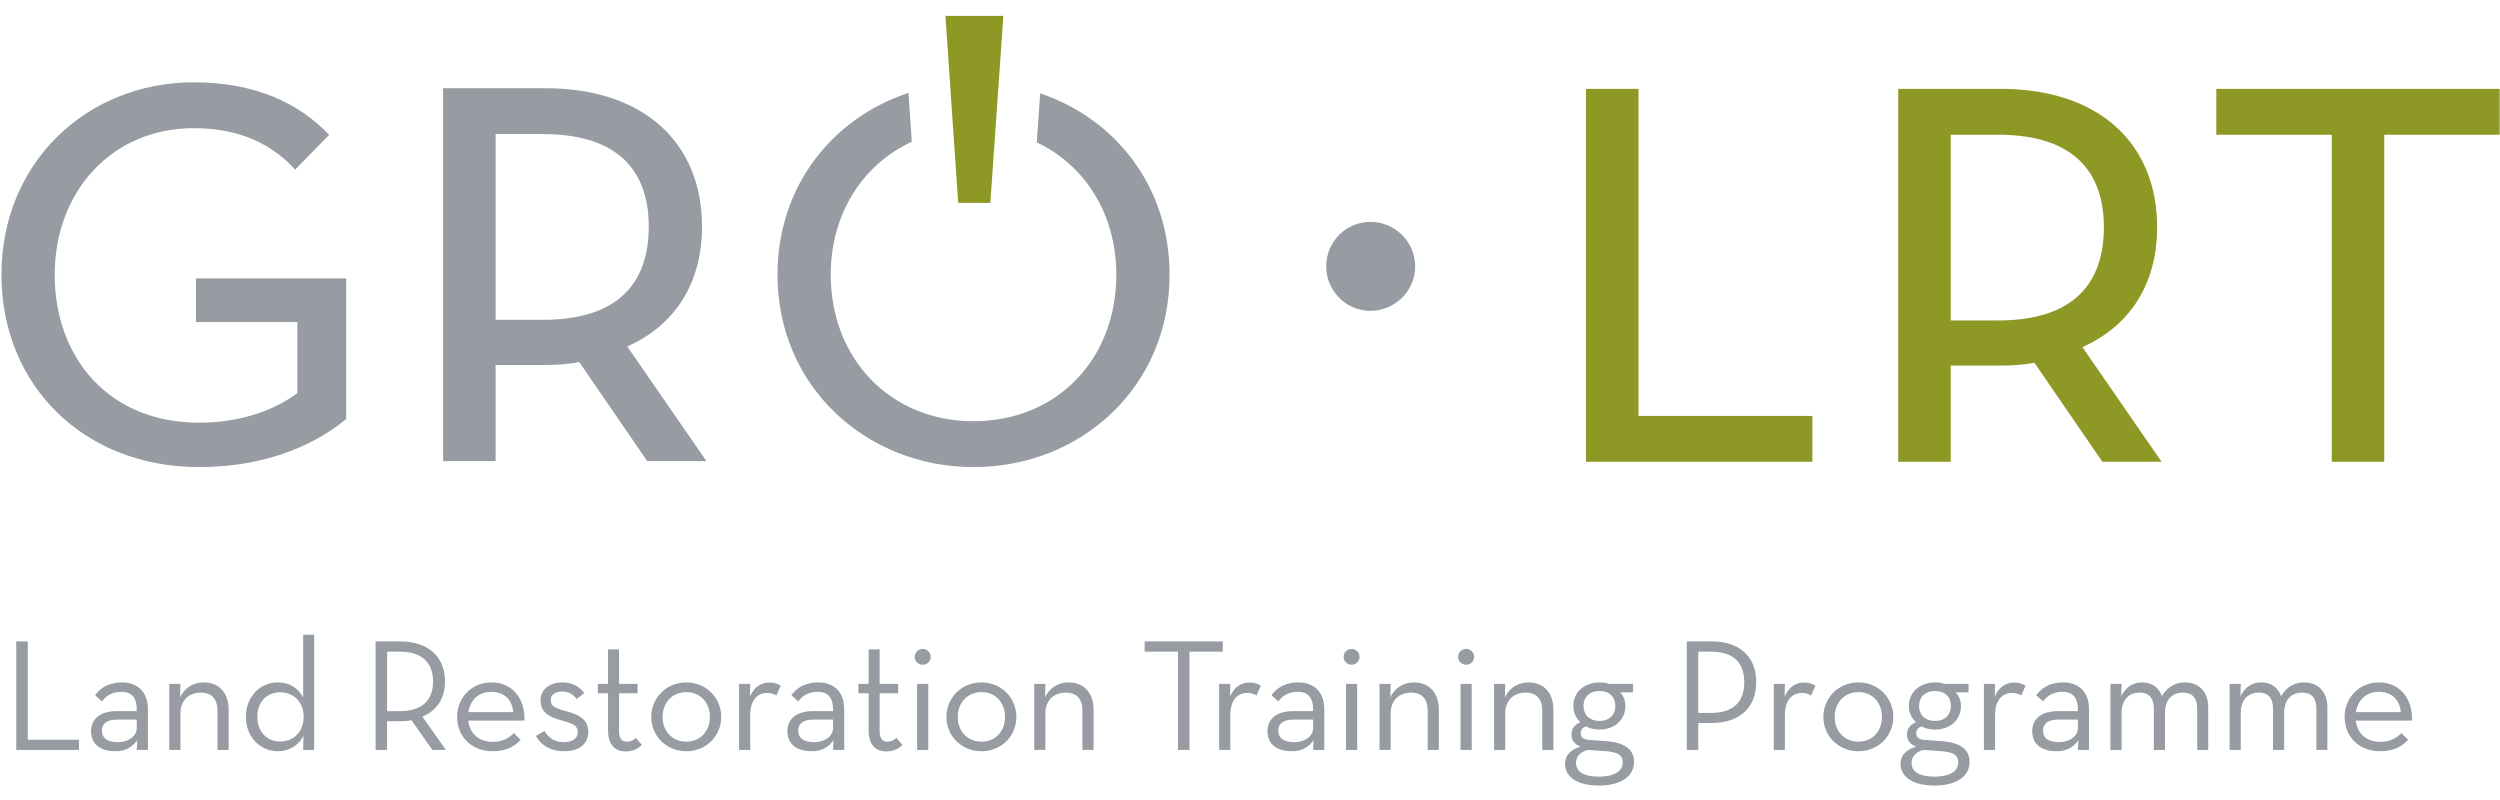
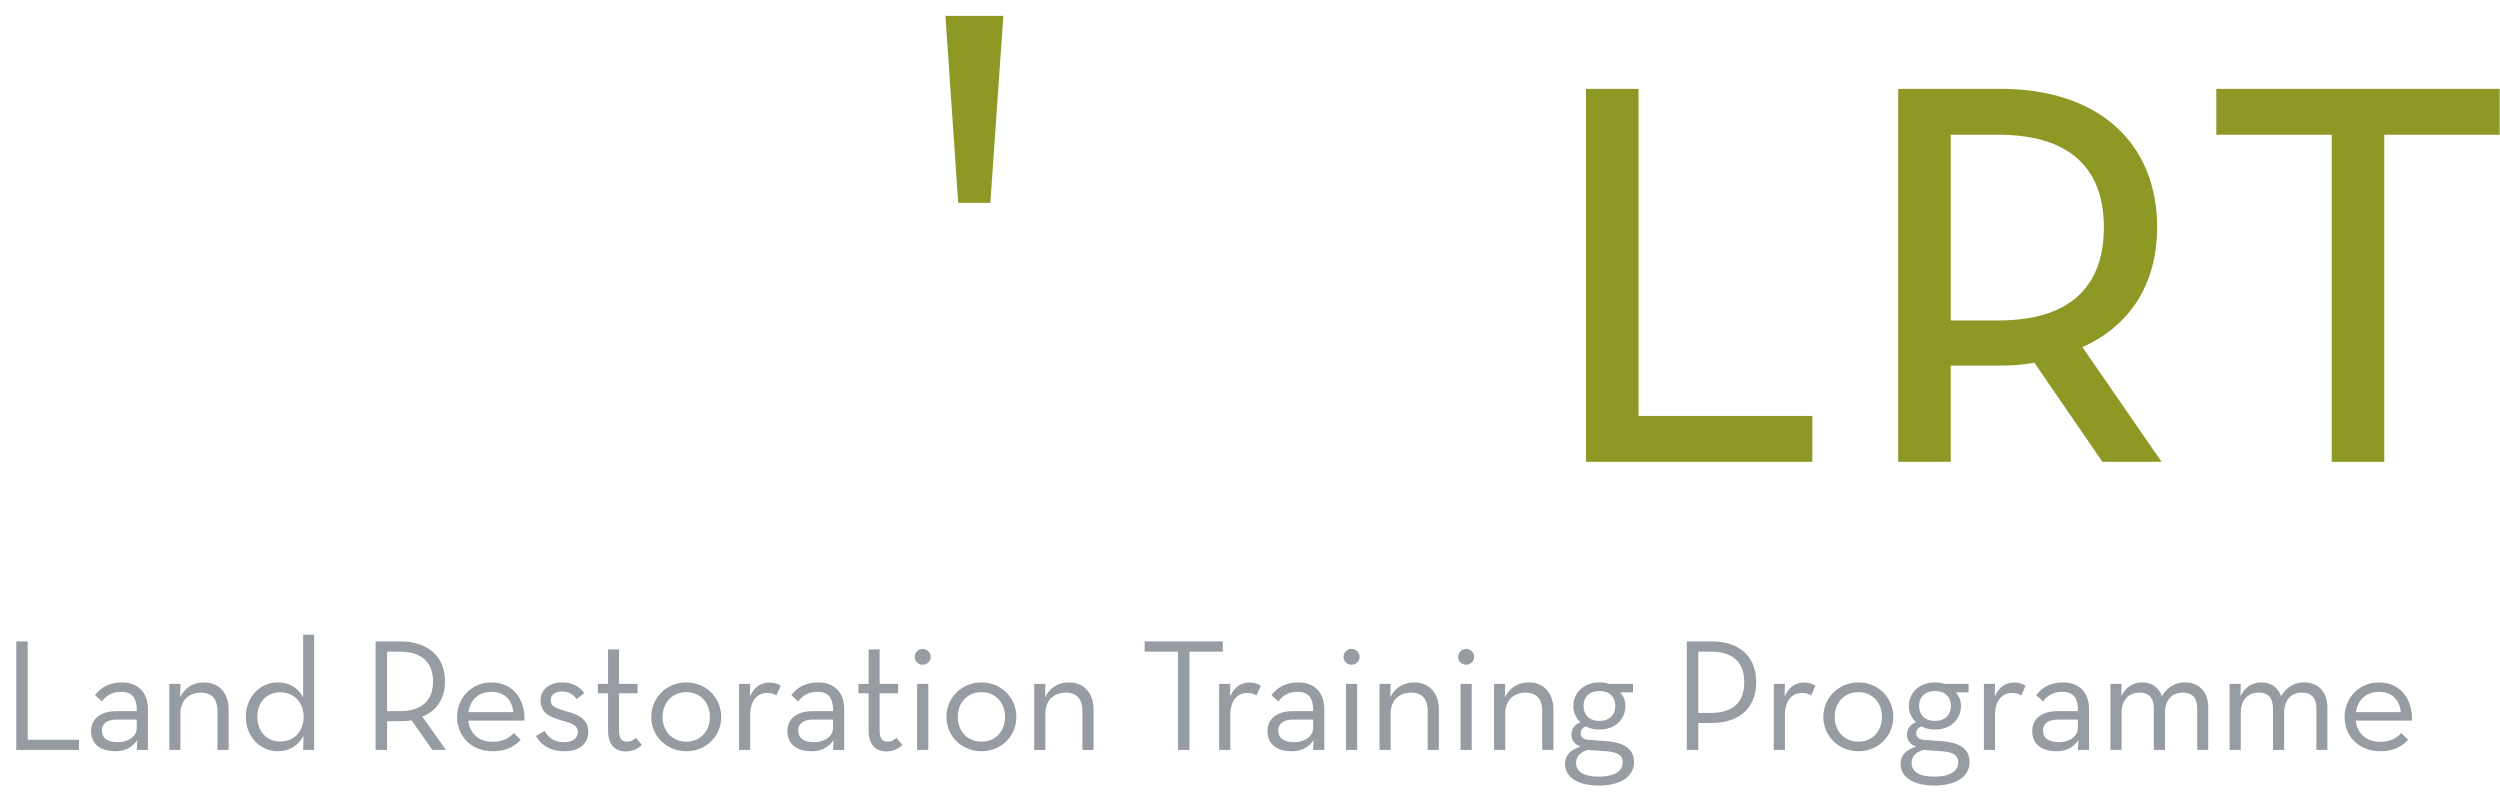
<svg xmlns="http://www.w3.org/2000/svg" width="225" height="72" viewBox="0 0 522 161" fill="none">
  <path d="M491.925 145.671c.367-2.532 2.132-4.232 4.764-4.232 2.899 0 4.398 1.866 4.598 4.232h-9.362zm-.033 1.766h11.727c.166-4.565-2.499-7.964-6.93-7.964-4.031 0-7.129 3.166-7.129 7.198s2.931 7.164 7.462 7.164c2.699 0 4.531-.966 5.797-2.399l-1.432-1.399c-.9.999-2.299 1.832-4.365 1.832-3.031 0-4.83-1.799-5.13-4.432zm-26.353 6.132h2.333v-7.731c0-2.733 1.532-4.232 3.731-4.232 2.132 0 2.998 1.233 2.998 3.432v8.531h2.332v-7.731c0-2.733 1.499-4.232 3.698-4.232 2.166 0 3.032 1.233 3.032 3.432v8.531h2.299v-8.831c0-3.266-1.866-5.265-4.898-5.265-1.999 0-3.731 1.033-4.764 2.899-.599-1.733-1.999-2.899-4.164-2.899-1.933 0-3.432 1.033-4.331 2.899l.067-2.599h-2.333v13.796zm-24.883 0h2.332v-7.731c0-2.733 1.533-4.232 3.732-4.232 2.132 0 2.998 1.233 2.998 3.432v8.531h2.332v-7.731c0-2.733 1.499-4.232 3.698-4.232 2.166 0 3.032 1.233 3.032 3.432v8.531h2.298v-8.831c0-3.266-1.865-5.265-4.897-5.265-1.999 0-3.731 1.033-4.764 2.899-.6-1.733-1.999-2.899-4.164-2.899-1.933 0-3.432 1.033-4.331 2.899l.066-2.599h-2.332v13.796zm-6.796-6.332v1.733c0 1.8-1.799 2.966-3.931 2.966-2.166 0-3.332-.833-3.332-2.399 0-1.666 1.366-2.3 3.132-2.3h4.131zm0-1.766h-4.298c-2.898 0-5.23 1.333-5.23 4.166 0 2.865 2.132 4.198 5.064 4.198 2.198 0 3.631-.933 4.564-2.332l-.1 2.066h2.332v-8.464c0-3.832-2.332-5.632-5.397-5.632-2.632 0-4.431 1.033-5.631 2.666l1.433 1.3c.866-1.167 2.099-2 4.031-2 2.032 0 3.232 1.033 3.232 3.699v.333zm-19.623 8.098h2.332v-7.265c0-3.232 1.599-4.632 3.565-4.632.866 0 1.466.234 1.899.534l.899-2.033c-.633-.433-1.366-.667-2.398-.667-1.633 0-3.165.867-4.031 2.966l.066-2.699h-2.332v13.796zm-12.66 0l3.465.233c2.932.2 3.831.866 3.831 2.399 0 1.867-1.865 2.933-4.964 2.933-3.198 0-4.764-1.033-4.764-2.866 0-1.4.967-2.266 2.432-2.699zm2.466-6.065c-2.099 0-3.332-1.266-3.332-3.133 0-1.866 1.233-3.099 3.332-3.099 2.065 0 3.298 1.233 3.298 3.099 0 1.867-1.233 3.133-3.298 3.133zm1.999-7.731c-.6-.2-1.266-.3-1.966-.3-3.198 0-5.497 2.033-5.497 4.898 0 1.367.533 2.566 1.499 3.4-1.166.466-1.899 1.366-1.899 2.532 0 1.2.633 2.133 1.933 2.566-1.933.6-3.266 1.699-3.266 3.599 0 2.766 2.632 4.532 7.063 4.532 4.565 0 7.33-1.9 7.33-4.899 0-2.632-1.866-4.065-5.797-4.365l-3.532-.267c-1.166-.066-1.798-.499-1.798-1.399 0-.667.399-1.2 1.132-1.4.8.433 1.766.633 2.832.633 3.198 0 5.364-2.099 5.364-4.932 0-1.133-.4-2.099-1.1-2.832h2.699v-1.766h-4.997zm-17.991 12.063c-2.965 0-4.964-2.199-4.964-5.165s1.999-5.165 4.964-5.165c2.932 0 4.898 2.199 4.898 5.165s-1.966 5.165-4.898 5.165zm0 1.999c4.098 0 7.263-3.132 7.263-7.164s-3.165-7.198-7.263-7.198c-4.131 0-7.329 3.166-7.329 7.198s3.198 7.164 7.329 7.164zm-17.69-.266h2.332v-7.265c0-3.232 1.599-4.632 3.565-4.632.866 0 1.466.234 1.899.534l.899-2.033c-.633-.433-1.366-.667-2.399-.667-1.632 0-3.165.867-4.031 2.966l.067-2.699h-2.332v13.796zm-15.758-7.731v-12.796h2.598c5.098 0 6.997 2.665 6.997 6.398 0 3.732-1.899 6.398-6.997 6.398h-2.598zm-2.399 7.731h2.399v-5.632h2.732c6.196 0 9.361-3.499 9.361-8.497 0-5.099-3.165-8.531-9.361-8.531h-5.131v22.66zm-20.689 0l3.465.233c2.932.2 3.831.866 3.831 2.399 0 1.866-1.865 2.933-4.964 2.933-3.198 0-4.764-1.033-4.764-2.866 0-1.4.966-2.266 2.432-2.699zm2.465-6.065c-2.098 0-3.331-1.266-3.331-3.133 0-1.866 1.233-3.099 3.331-3.099 2.066 0 3.299 1.233 3.299 3.099 0 1.867-1.233 3.133-3.299 3.133zm2-7.731c-.6-.2-1.266-.3-1.966-.3-3.198 0-5.497 2.033-5.497 4.898 0 1.367.533 2.566 1.499 3.4-1.166.466-1.899 1.366-1.899 2.532 0 1.2.633 2.133 1.932 2.566-1.932.6-3.265 1.699-3.265 3.599 0 2.766 2.632 4.532 7.063 4.532 4.564 0 7.33-1.9 7.33-4.899 0-2.632-1.866-4.065-5.797-4.365l-3.532-.267c-1.166-.066-1.799-.499-1.799-1.399 0-.667.4-1.2 1.133-1.4.799.433 1.766.633 2.832.633 3.198 0 5.364-2.099 5.364-4.932 0-1.133-.4-2.099-1.1-2.832h2.699v-1.766h-4.997zm-24.021 13.796h2.332v-7.598c0-2.733 1.732-4.365 4.298-4.365 2.299 0 3.431 1.399 3.431 3.832v8.131h2.332v-8.398c0-3.599-2.099-5.698-5.163-5.698-2.233 0-4.065 1.166-4.964 3.132l.066-2.832h-2.332v13.796zm-6.996 0h2.332v-13.796h-2.332v13.796zm1.166-17.795c.866 0 1.666-.666 1.666-1.633 0-.966-.8-1.666-1.666-1.666-.866 0-1.666.7-1.666 1.666 0 .967.8 1.633 1.666 1.633zm-18.09 17.795h2.332v-7.598c0-2.733 1.732-4.365 4.297-4.365 2.299 0 3.432 1.399 3.432 3.832v8.131h2.332v-8.398c0-3.599-2.099-5.698-5.164-5.698-2.232 0-4.064 1.166-4.964 3.132l.067-2.832h-2.332v13.796zm-6.997 0h2.333v-13.796h-2.333v13.796zm1.167-17.795c.866 0 1.665-.666 1.665-1.633a1.67 1.67 0 00-1.665-1.666c-.867 0-1.666.7-1.666 1.666 0 .967.799 1.633 1.666 1.633zm-8.029 11.463v1.733c0 1.8-1.799 2.966-3.932 2.966-2.165 0-3.331-.833-3.331-2.399 0-1.667 1.366-2.3 3.131-2.3h4.132zm0-1.766h-4.298c-2.899 0-5.231 1.333-5.231 4.166 0 2.865 2.133 4.198 5.064 4.198 2.199 0 3.632-.933 4.565-2.332l-.1 2.066h2.332v-8.464c0-3.833-2.332-5.632-5.397-5.632-2.632 0-4.431 1.033-5.631 2.666l1.433 1.299c.866-1.166 2.099-1.999 4.031-1.999 2.032 0 3.231 1.033 3.231 3.699l.001.333zm-19.623 8.098h2.332v-7.265c0-3.232 1.599-4.632 3.565-4.632.866 0 1.466.234 1.899.533l.899-2.032c-.633-.434-1.366-.667-2.399-.667-1.632 0-3.164.867-4.031 2.966l.067-2.699h-2.332v13.796zm-8.595 0h2.398v-20.527h6.963v-2.133h-16.324v2.133h6.963v20.527zm-30.018 0h2.332v-7.598c0-2.733 1.733-4.365 4.298-4.365 2.299 0 3.432 1.399 3.432 3.832v8.131h2.332v-8.398c0-3.599-2.099-5.698-5.164-5.698-2.232 0-4.065 1.166-4.964 3.132l.066-2.832h-2.332v13.796zm-10.994-1.733c-2.965 0-4.964-2.199-4.964-5.165s1.999-5.165 4.964-5.165c2.932 0 4.898 2.199 4.898 5.165 0 2.965-1.966 5.165-4.898 5.165zm0 1.999c4.098 0 7.263-3.132 7.263-7.164s-3.165-7.198-7.263-7.198c-4.131 0-7.329 3.166-7.329 7.198s3.198 7.164 7.329 7.164zm-13.456-.266h2.332v-13.796h-2.332v13.796zm1.166-17.795c.867 0 1.666-.667 1.666-1.633s-.799-1.666-1.666-1.666c-.866 0-1.665.7-1.665 1.666s.799 1.633 1.665 1.633zm-7.596 18.095c1.699 0 2.766-.734 3.365-1.367l-1.266-1.466c-.433.4-.932.8-1.865.8-1 0-1.633-.567-1.633-2.399v-7.698h3.865v-1.966h-3.865v-7.198h-2.299v7.198h-2.132v1.966h2.132v7.664c0 3.266 1.6 4.466 3.698 4.466zm-11.127-6.632v1.733c0 1.8-1.799 2.966-3.931 2.966-2.166 0-3.332-.833-3.332-2.399 0-1.667 1.366-2.3 3.132-2.3h4.131zm0-1.766h-4.297c-2.899 0-5.231 1.333-5.231 4.166 0 2.865 2.132 4.198 5.064 4.198 2.199 0 3.631-.933 4.564-2.332l-.1 2.066h2.332v-8.464c0-3.833-2.332-5.632-5.397-5.632-2.632 0-4.431 1.033-5.63 2.666l1.432 1.299c.867-1.166 2.099-1.999 4.032-1.999 2.032 0 3.231 1.033 3.231 3.699v.333zm-19.623 8.098h2.332v-7.265c0-3.232 1.6-4.632 3.565-4.632.866 0 1.466.234 1.899.533l.9-2.032c-.633-.434-1.366-.667-2.399-.667-1.632 0-3.165.867-4.031 2.966l.066-2.699h-2.332v13.796zm-10.994-1.733c-2.965 0-4.964-2.199-4.964-5.165s1.999-5.165 4.964-5.165c2.932 0 4.898 2.199 4.898 5.165 0 2.965-1.966 5.165-4.898 5.165zm0 1.999c4.098 0 7.263-3.132 7.263-7.164s-3.165-7.198-7.263-7.198c-4.131 0-7.329 3.166-7.329 7.198s3.198 7.164 7.329 7.164zm-12.659.034c1.699 0 2.761-.733 3.364-1.367l-1.269-1.466c-.43.4-.933.8-1.862.8-1.003 0-1.636-.567-1.636-2.399v-7.698h3.865v-1.966h-3.865v-7.198h-2.299v7.198h-2.129v1.966h2.129v7.664c0 3.266 1.603 4.466 3.702 4.466zm-12.86-.034c3.465 0 5.031-1.766 5.031-4.098 0-2.666-2.233-3.599-4.565-4.233-2.432-.699-3.265-1.066-3.265-2.365 0-1.067.9-1.767 2.399-1.767 1.333 0 2.299.6 2.998 1.567l1.6-1.233c-.967-1.367-2.499-2.233-4.598-2.233-2.532 0-4.531 1.366-4.531 3.765 0 2.6 1.999 3.466 4.164 4.099 2.399.7 3.599 1.033 3.599 2.533 0 1.266-1.067 2.066-2.932 2.066-1.999 0-3.198-1-3.998-2.333l-1.799 1.033c.9 1.733 2.865 3.199 5.897 3.199zm-19.99-8.164c.367-2.532 2.133-4.232 4.765-4.232 2.898 0 4.397 1.866 4.597 4.232h-9.361zm-.033 1.766h11.727c.167-4.565-2.498-7.964-6.929-7.964-4.031 0-7.13 3.166-7.13 7.198s2.932 7.164 7.463 7.164c2.698 0 4.531-.966 5.797-2.399l-1.433-1.4c-.899 1-2.299 1.833-4.364 1.833-3.032 0-4.83-1.799-5.13-4.432zm-16.957-1.966v-12.429h2.565c5.097 0 7.03 2.665 7.03 6.231s-1.9 6.198-7.03 6.198h-2.565zm7.362 1.133c3.132-1.266 4.731-3.932 4.731-7.331 0-4.899-3.198-8.364-9.395-8.364h-5.097v22.66h2.399v-5.999h2.698c.8 0 1.633-.066 2.4-.199l4.363 6.198h2.832l-4.93-6.965zM58.5 151.803c-2.898 0-4.764-2.166-4.764-5.165 0-2.966 1.866-5.099 4.764-5.099 2.932 0 4.898 2.133 4.898 5.099 0 2.999-1.966 5.165-4.898 5.165zm-.466 2.032c2.465 0 4.398-1.333 5.33-3.232l-.066 2.966h2.299v-24.06h-2.3v13.096c-.998-1.832-2.664-3.132-5.296-3.132-3.731 0-6.663 3.066-6.663 7.165 0 4.132 2.932 7.197 6.696 7.197zm-22.688-.266h2.332v-7.598c0-2.733 1.733-4.365 4.298-4.365 2.299 0 3.432 1.399 3.432 3.832v8.131h2.332v-8.398c0-3.599-2.1-5.698-5.164-5.698-2.232 0-4.065 1.166-4.964 3.132l.066-2.832h-2.331v13.796zm-6.796-6.332v1.733c0 1.8-1.799 2.966-3.931 2.966-2.165 0-3.332-.833-3.332-2.399 0-1.667 1.366-2.3 3.132-2.3h4.131zm0-1.766h-4.298c-2.898 0-5.23 1.333-5.23 4.166 0 2.865 2.132 4.198 5.064 4.198 2.199 0 3.631-.933 4.564-2.332l-.1 2.066h2.332v-8.464c0-3.833-2.332-5.632-5.397-5.632-2.632 0-4.43 1.033-5.63 2.666l1.432 1.299c.866-1.166 2.1-1.999 4.031-1.999 2.033 0 3.232 1.033 3.232 3.699v.333zm-25.153 8.098H16.49v-2.133H5.795v-20.527H3.396v22.66z" fill="#979CA3" />
  <path d="M486.866 93.403h10.968V25.11h24.097v-9.58h-59.165v9.58h24.1v68.293zm-79.553-29.511V25.11h9.884c16.065 0 22.092 8.034 22.092 19.314 0 11.433-6.027 19.468-22.092 19.468h-9.884zm27.495 5.561c10.041-4.478 15.601-13.286 15.601-25.029 0-17.305-11.893-28.895-32.748-28.895h-21.316v77.874h10.968V73.316h10.348c2.472 0 4.944-.154 7.106-.617l14.212 20.704h12.357l-16.528-23.95zm-103.651 23.95h47.268v-9.58h-36.3V15.53h-10.968v77.873z" fill="#8D9825" />
-   <path d="M286.151 61.889c5.014 0 9.338-4.129 9.338-9.244 0-5.308-4.324-9.34-9.338-9.34-5.014 0-9.242 4.032-9.242 9.34 0 5.115 4.228 9.244 9.242 9.244zM41.54 94.507c15.14 0 25.18-5.408 30.74-10.04V55.11H40.925v9.113h21.162v14.836c-4.171 3.089-10.968 6.178-20.545 6.178-18.844 0-30.121-13.596-30.121-30.9 0-17.152 11.74-30.595 29.04-30.595 9.886 0 16.529 3.556 21.163 8.654l7.106-7.261c-6.333-6.645-15.448-10.97-28.268-10.97C18.217 14.165.299 30.85.299 54.336c0 23.177 17.298 40.171 41.242 40.171zm71.828-30.747h-9.884V24.978h9.884c16.068 0 22.092 8.034 22.092 19.314 0 11.434-6.024 19.468-22.092 19.468zm34.142 29.51l-16.532-23.945c10.042-4.482 15.602-13.29 15.602-25.033 0-17.304-11.893-28.891-32.745-28.891H92.516v77.87h10.968V73.187h10.35c2.472 0 4.941-.157 7.103-.62l14.213 20.704h12.36zm60.347-69.091l-.01-.123-.01.123h.02zm-8.835-.03h.013l-.007-.093-.006.092zm45.185 30.187c0-18.487-11.357-32.587-27.015-37.872l-.713 10.247c10.124 4.789 16.608 15.04 16.608 27.625 0 17.615-12.36 30.594-29.814 30.594-17.301 0-29.814-12.98-29.814-30.594 0-12.696 6.663-23.03 16.924-27.765l-.696-10.2c-15.765 5.212-27.349 19.367-27.349 37.965 0 23.487 18.69 40.171 40.935 40.171 22.398 0 40.934-16.684 40.934-40.17z" fill="#979CA3" />
  <path d="M209.502.287h-12.097l1.623 23.769.007.092 1.038 15.197h6.71l1.055-15.166h-.001l.01-.119L209.502.287z" fill="#8D9825" />
</svg>